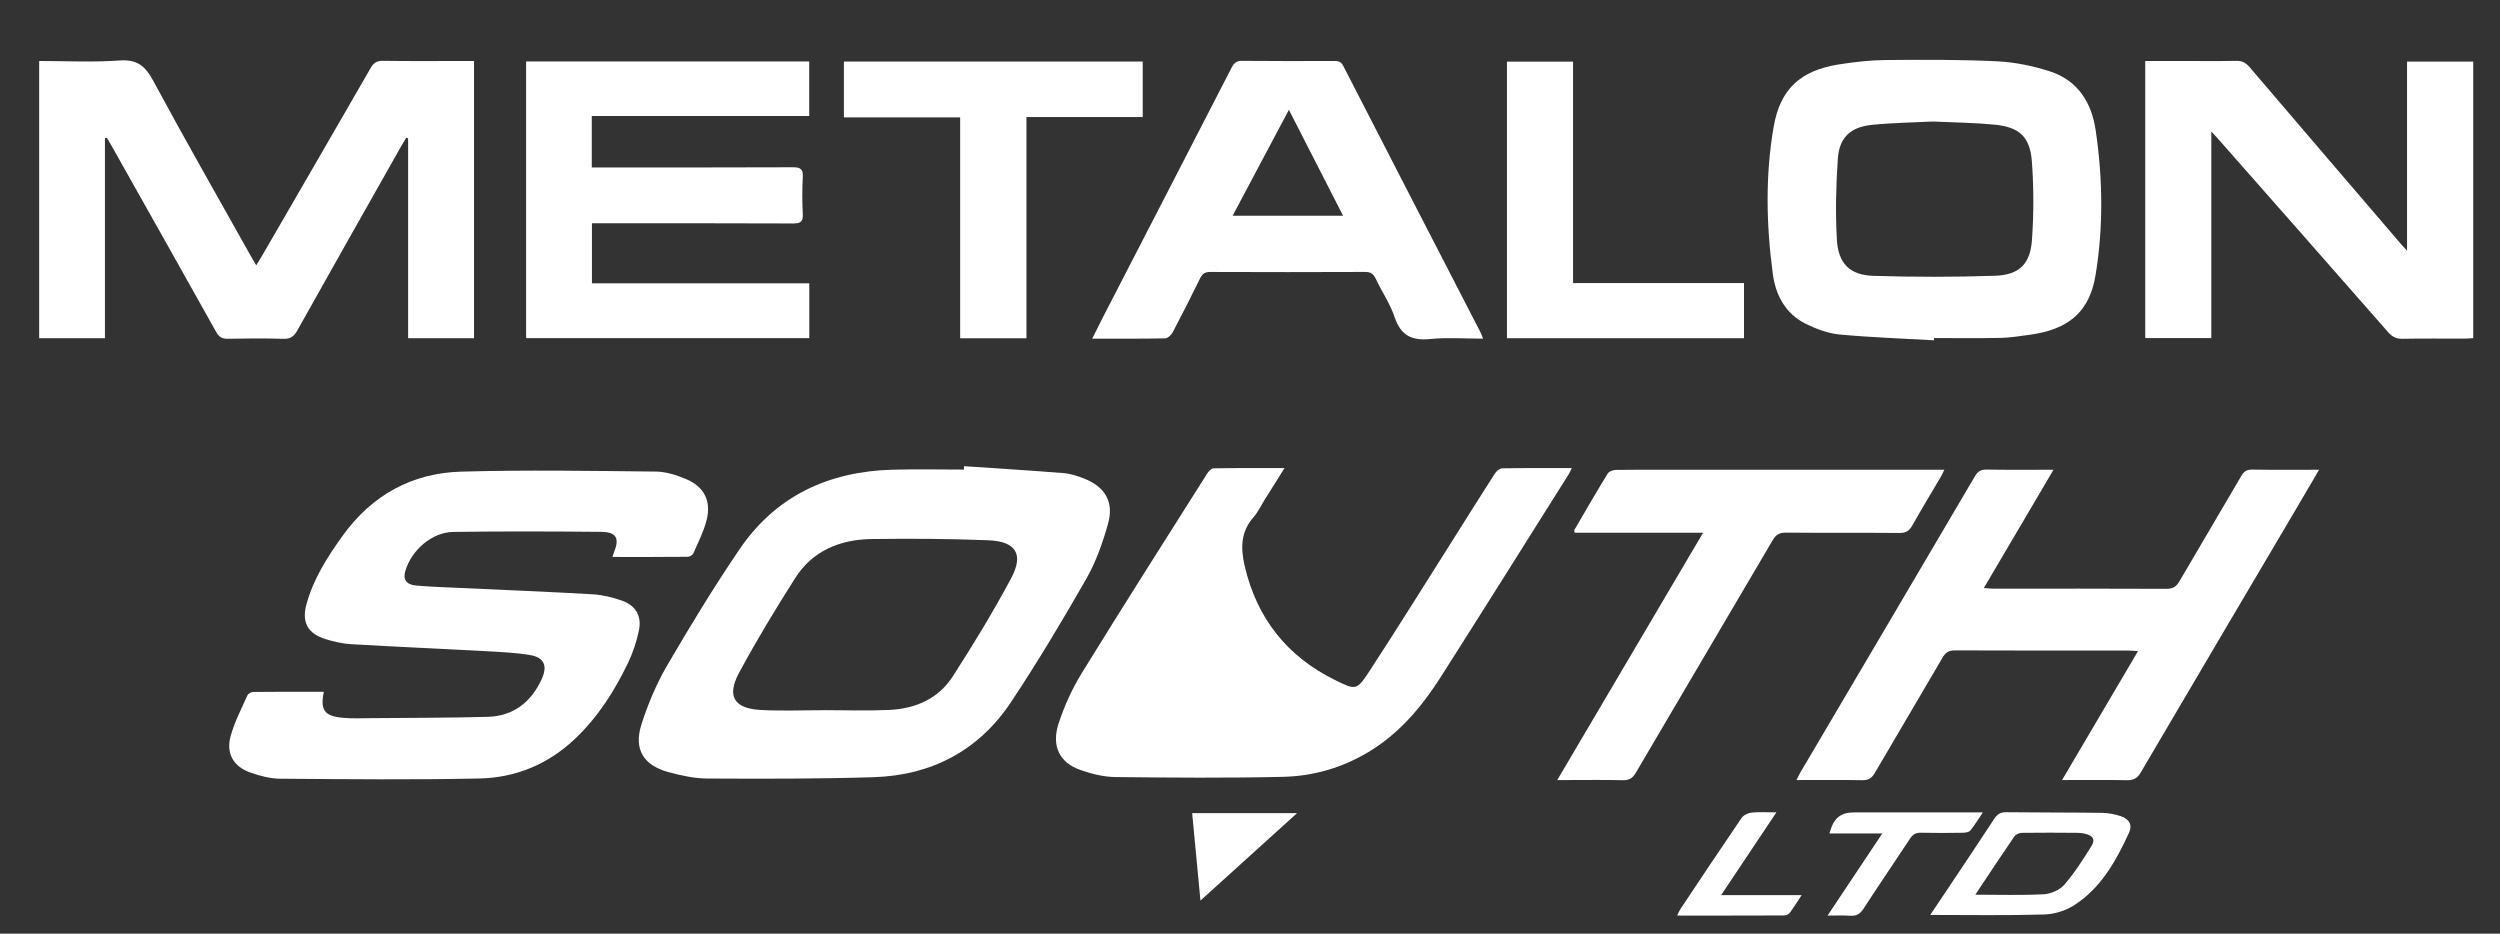
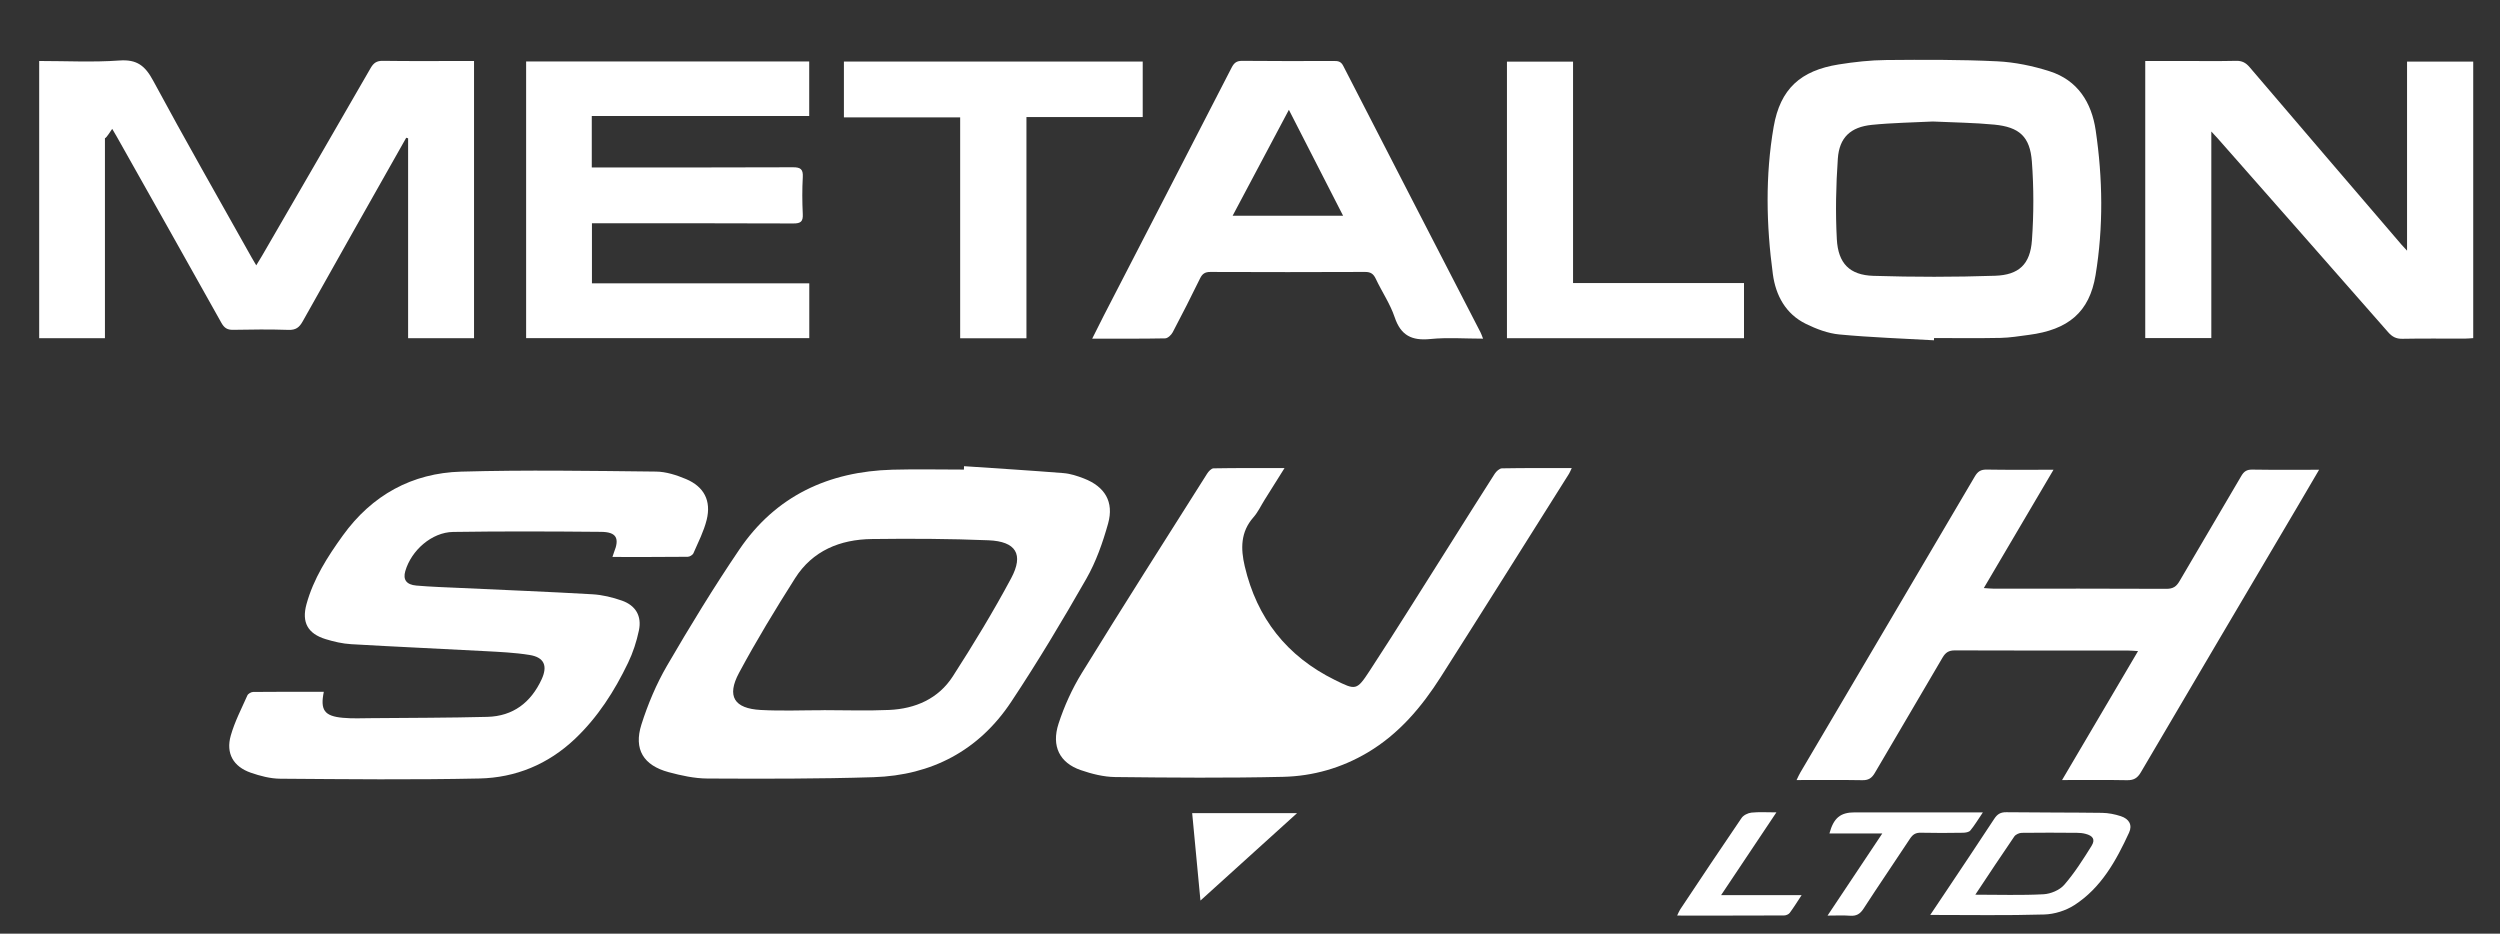
<svg xmlns="http://www.w3.org/2000/svg" version="1.1" id="Layer_1" x="0px" y="0px" width="202.5px" height="75.625px" viewBox="0 0 202.5 75.625" enable-background="new 0 0 202.5 75.625" xml:space="preserve">
  <rect x="0" y="0" width="202.5" height="75.625" fill="#333333" stroke="none" />
-   <path fill="#FFFFFF" d="M8.5,11.191v16.201H3.174V4.94c2.199,0,4.36,0.115,6.502-0.04c1.421-0.103,2.081,0.43,2.728,1.63  c2.592,4.811,5.306,9.555,7.976,14.322c0.099,0.177,0.205,0.35,0.376,0.64c0.184-0.304,0.332-0.539,0.472-0.778  c2.933-5.063,5.871-10.122,8.788-15.193c0.242-0.42,0.489-0.601,0.995-0.594C33.235,4.96,35.46,4.94,37.686,4.94h0.711v22.453h-5.34  V11.205c-0.051-0.017-0.102-0.031-0.152-0.048c-0.144,0.241-0.293,0.479-0.431,0.725c-2.8,4.955-5.606,9.907-8.386,14.873  c-0.276,0.494-0.56,0.711-1.149,0.691c-1.497-0.049-2.996-0.035-4.494-0.005c-0.475,0.009-0.717-0.161-0.947-0.572  c-2.809-5.027-5.639-10.044-8.464-15.063c-0.122-0.217-0.252-0.43-0.377-0.644C8.604,11.173,8.553,11.182,8.5,11.191" />
+   <path fill="#FFFFFF" d="M8.5,11.191v16.201H3.174V4.94c2.199,0,4.36,0.115,6.502-0.04c1.421-0.103,2.081,0.43,2.728,1.63  c2.592,4.811,5.306,9.555,7.976,14.322c0.099,0.177,0.205,0.35,0.376,0.64c0.184-0.304,0.332-0.539,0.472-0.778  c2.933-5.063,5.871-10.122,8.788-15.193c0.242-0.42,0.489-0.601,0.995-0.594C33.235,4.96,35.46,4.94,37.686,4.94h0.711v22.453h-5.34  V11.205c-0.051-0.017-0.102-0.031-0.152-0.048c-2.8,4.955-5.606,9.907-8.386,14.873  c-0.276,0.494-0.56,0.711-1.149,0.691c-1.497-0.049-2.996-0.035-4.494-0.005c-0.475,0.009-0.717-0.161-0.947-0.572  c-2.809-5.027-5.639-10.044-8.464-15.063c-0.122-0.217-0.252-0.43-0.377-0.644C8.604,11.173,8.553,11.182,8.5,11.191" />
  <path fill="#FFFFFF" d="M104.047,37.914c-0.576,0.918-1.09,1.736-1.604,2.556c-0.302,0.48-0.545,1.012-0.915,1.432  c-1.052,1.191-1.036,2.549-0.705,3.961c0.987,4.211,3.412,7.294,7.296,9.212c1.695,0.837,1.767,0.875,2.816-0.729  c2.221-3.398,4.363-6.849,6.535-10.278c1.201-1.898,2.389-3.804,3.602-5.693c0.127-0.197,0.387-0.437,0.589-0.439  c1.858-0.034,3.716-0.021,5.649-0.021c-0.092,0.192-0.142,0.334-0.22,0.458c-3.458,5.489-6.903,10.986-10.387,16.459  c-1.548,2.432-3.384,4.609-5.907,6.111c-2.116,1.26-4.438,1.924-6.859,1.98c-4.536,0.105-9.076,0.068-13.613,0.017  c-0.931-0.011-1.892-0.254-2.782-0.561c-1.7-0.583-2.396-1.926-1.802-3.758c0.464-1.429,1.105-2.838,1.893-4.117  c3.331-5.407,6.745-10.764,10.139-16.132c0.119-0.188,0.344-0.434,0.523-0.437C100.171,37.902,102.046,37.914,104.047,37.914" />
  <path fill="#FFFFFF" d="M49.607,45.114c0.055-0.165,0.083-0.271,0.125-0.372c0.469-1.148,0.201-1.651-1.047-1.662  c-3.995-0.036-7.99-0.054-11.983,0.007c-1.729,0.027-3.387,1.491-3.874,3.175c-0.198,0.683,0.082,1.099,0.9,1.169  c1.173,0.102,2.353,0.138,3.53,0.192c3.579,0.168,7.16,0.307,10.737,0.514c0.801,0.047,1.617,0.245,2.378,0.512  c1.12,0.393,1.622,1.254,1.379,2.414c-0.188,0.899-0.481,1.8-0.879,2.627c-1.096,2.28-2.444,4.398-4.3,6.158  c-2.174,2.063-4.809,3.148-7.746,3.21c-5.375,0.114-10.755,0.058-16.132,0.018c-0.797-0.006-1.622-0.223-2.383-0.487  c-1.415-0.493-2.028-1.566-1.621-3.005c0.318-1.121,0.866-2.179,1.343-3.251c0.063-0.142,0.308-0.283,0.471-0.285  c1.905-0.02,3.81-0.013,5.723-0.013c-0.303,1.478,0.041,1.971,1.54,2.107c0.765,0.071,1.542,0.035,2.314,0.029  c3.13-0.027,6.263-0.025,9.392-0.105c2.085-0.054,3.524-1.161,4.393-3.031c0.51-1.1,0.219-1.792-0.975-1.984  c-1.203-0.194-2.432-0.246-3.653-0.312c-3.6-0.195-7.203-0.351-10.802-0.561c-0.694-0.04-1.394-0.203-2.061-0.408  c-1.451-0.446-1.954-1.361-1.552-2.83c0.566-2.066,1.706-3.847,2.943-5.562c2.356-3.269,5.604-5.064,9.588-5.176  c5.259-0.147,10.525-0.06,15.787-0.004c0.812,0.009,1.66,0.285,2.421,0.604c1.468,0.618,2.059,1.761,1.677,3.304  c-0.231,0.935-0.685,1.815-1.072,2.705c-0.062,0.142-0.303,0.288-0.462,0.289C53.69,45.121,51.674,45.114,49.607,45.114" />
  <path fill="#FFFFFF" d="M78.087,37.761c2.689,0.183,5.379,0.346,8.065,0.562c0.554,0.044,1.112,0.229,1.637,0.431  c1.708,0.66,2.458,1.897,1.966,3.657c-0.43,1.536-0.974,3.088-1.761,4.466c-1.932,3.383-3.937,6.734-6.092,9.979  c-2.613,3.935-6.434,5.947-11.132,6.096c-4.486,0.141-8.978,0.131-13.468,0.109c-1.049-0.005-2.119-0.24-3.141-0.515  c-2.036-0.547-2.842-1.847-2.207-3.855c0.522-1.648,1.21-3.283,2.079-4.777c1.858-3.191,3.785-6.352,5.857-9.406  c2.947-4.342,7.23-6.321,12.404-6.462c1.926-0.053,3.855-0.009,5.783-0.009C78.08,37.944,78.083,37.853,78.087,37.761   M66.718,57.527v-0.005c1.768,0,3.539,0.063,5.303-0.016c2.123-0.095,3.989-0.906,5.16-2.726c1.665-2.589,3.271-5.228,4.722-7.94  c1.04-1.945,0.392-2.986-1.836-3.077c-3.148-0.128-6.303-0.141-9.454-0.101c-2.561,0.034-4.793,0.937-6.214,3.179  c-1.588,2.506-3.134,5.046-4.536,7.658c-1.021,1.9-0.396,2.892,1.756,3.009C63.314,57.6,65.018,57.527,66.718,57.527" />
  <path fill="#FFFFFF" d="M166.334,38.049c-1.916,3.25-3.754,6.37-5.646,9.584c0.325,0.021,0.54,0.046,0.755,0.047  c4.679,0.002,9.354-0.009,14.033,0.015c0.53,0.003,0.808-0.179,1.065-0.622c1.654-2.843,3.344-5.666,4.998-8.509  c0.221-0.382,0.45-0.534,0.9-0.526c1.764,0.028,3.527,0.012,5.408,0.012c-0.61,1.041-1.164,1.993-1.725,2.941  c-4.242,7.189-8.492,14.374-12.718,21.574c-0.282,0.48-0.588,0.642-1.128,0.631c-1.695-0.032-3.393-0.012-5.249-0.012  c2.079-3.53,4.084-6.933,6.154-10.446c-0.331-0.018-0.563-0.043-0.798-0.043c-4.676-0.002-9.354,0.007-14.031-0.013  c-0.5-0.002-0.764,0.167-1.012,0.593c-1.813,3.117-3.661,6.214-5.478,9.33c-0.247,0.423-0.513,0.601-1.015,0.591  c-1.741-0.031-3.482-0.012-5.325-0.012c0.132-0.267,0.207-0.446,0.306-0.612c4.711-7.99,9.43-15.979,14.131-23.977  c0.235-0.401,0.482-0.566,0.957-0.558C162.682,38.066,164.445,38.049,166.334,38.049" />
  <path fill="#FFFFFF" d="M173.766,4.94h3.068c1.432,0,2.862,0.021,4.291-0.012c0.482-0.011,0.786,0.153,1.092,0.511  c4.094,4.802,8.203,9.591,12.309,14.382c0.102,0.117,0.21,0.228,0.445,0.483V4.989h5.36v22.399c-0.219,0.013-0.457,0.039-0.694,0.04  c-1.682,0.003-3.361-0.019-5.041,0.014c-0.509,0.011-0.832-0.165-1.158-0.536c-4.592-5.239-9.199-10.467-13.805-15.696  c-0.133-0.15-0.272-0.294-0.516-0.557v16.729h-5.352V4.94z" />
  <path fill="#FFFFFF" d="M156.65,27.563c-2.555-0.146-5.118-0.231-7.666-0.472c-0.922-0.086-1.857-0.443-2.7-0.854  c-1.646-0.804-2.452-2.312-2.683-4.034c-0.535-3.972-0.619-7.974,0.065-11.93c0.533-3.079,2.181-4.559,5.267-5.053  c1.273-0.202,2.569-0.347,3.855-0.358c2.996-0.028,5.996-0.039,8.986,0.104c1.43,0.069,2.885,0.372,4.252,0.809  c2.267,0.724,3.394,2.528,3.725,4.78c0.574,3.902,0.631,7.836-0.01,11.729c-0.496,3.014-2.219,4.427-5.406,4.842  c-0.764,0.1-1.529,0.229-2.298,0.244c-1.792,0.036-3.586,0.012-5.379,0.012L156.65,27.563z M156.559,9.842  c-1.588,0.081-3.269,0.103-4.935,0.271c-1.728,0.175-2.64,1.021-2.76,2.739c-0.151,2.167-0.197,4.354-0.081,6.521  c0.105,1.969,1.042,2.91,2.962,2.97c3.282,0.102,6.571,0.103,9.854-0.007c1.938-0.063,2.85-0.938,2.987-2.868  c0.152-2.118,0.154-4.266-0.004-6.384c-0.151-2.022-1.021-2.793-3.045-2.99C159.916,9.937,158.281,9.923,156.559,9.842" />
  <path fill="#FFFFFF" d="M42.616,4.978h22.93v4.417H47.934v4.167h0.828c5.154,0,10.309,0.011,15.462-0.013  c0.619-0.003,0.836,0.152,0.802,0.792c-0.054,0.996-0.05,1.999-0.001,2.995c0.029,0.603-0.158,0.767-0.761,0.764  c-5.153-0.023-10.308-0.014-15.462-0.014h-0.855v4.866h17.605v4.436H42.616V4.978z" />
  <path fill="#FFFFFF" d="M120.127,27.431c-1.477,0-2.888-0.11-4.274,0.03c-1.49,0.148-2.386-0.28-2.884-1.763  c-0.364-1.084-1.035-2.063-1.527-3.108c-0.189-0.404-0.411-0.565-0.872-0.563c-4.177,0.019-8.355,0.017-12.533,0.001  c-0.424-0.001-0.647,0.142-0.831,0.521c-0.717,1.466-1.455,2.923-2.217,4.365c-0.115,0.219-0.4,0.489-0.612,0.493  c-1.927,0.038-3.855,0.022-5.909,0.022c0.342-0.681,0.636-1.28,0.941-1.872c3.451-6.69,6.907-13.377,10.347-20.072  c0.201-0.391,0.403-0.562,0.867-0.557c2.475,0.027,4.95,0.016,7.424,0.01c0.33-0.001,0.566,0.028,0.754,0.394  c3.695,7.2,7.41,14.392,11.119,21.587C119.989,27.051,120.035,27.196,120.127,27.431 M108.791,17.475  c-1.455-2.843-2.869-5.606-4.391-8.58c-1.574,2.964-3.045,5.733-4.557,8.58H108.791z" />
-   <path fill="#FFFFFF" d="M137.949,43.153h-10.405c-0.011-0.112-0.041-0.19-0.017-0.233c0.892-1.529,1.776-3.062,2.701-4.569  c0.105-0.172,0.436-0.285,0.665-0.289c1.408-0.025,2.815-0.013,4.224-0.013h21.525h0.85c-0.113,0.229-0.187,0.404-0.281,0.564  c-0.77,1.312-1.563,2.608-2.305,3.935c-0.252,0.449-0.529,0.627-1.063,0.622c-3.064-0.029-6.131,0-9.196-0.028  c-0.528-0.004-0.804,0.174-1.065,0.622c-3.686,6.28-7.396,12.545-11.079,18.825c-0.267,0.455-0.55,0.621-1.073,0.607  c-1.497-0.036-2.996-0.013-4.495-0.013h-0.798C130.094,56.476,133.978,49.888,137.949,43.153" />
  <polygon fill="#FFFFFF" points="83.142,27.4 77.774,27.4 77.774,9.508 68.357,9.508 68.357,4.986 92.56,4.986 92.56,9.481   83.142,9.481 " />
  <polygon fill="#FFFFFF" points="127.417,22.927 141.264,22.927 141.264,27.394 122.063,27.394 122.063,4.993 127.417,4.993 " />
  <path fill="#FFFFFF" d="M156.349,74.11c0.463-0.69,0.866-1.288,1.265-1.887c1.309-1.962,2.624-3.918,3.915-5.891  c0.247-0.38,0.509-0.549,0.979-0.542c2.584,0.032,5.172,0.016,7.757,0.051c0.511,0.007,1.04,0.111,1.526,0.271  c0.666,0.221,0.951,0.708,0.664,1.33c-1.048,2.276-2.261,4.476-4.436,5.875c-0.691,0.445-1.607,0.733-2.43,0.757  C162.556,74.163,159.518,74.11,156.349,74.11 M160,72.47c1.922,0,3.729,0.061,5.528-0.035c0.58-0.031,1.302-0.335,1.673-0.762  c0.838-0.966,1.534-2.063,2.213-3.154c0.322-0.518,0.121-0.822-0.492-0.979c-0.217-0.057-0.447-0.08-0.672-0.081  c-1.494-0.011-2.99-0.021-4.484,0.001c-0.208,0.002-0.494,0.13-0.607,0.294C162.109,69.282,161.09,70.832,160,72.47" />
  <path fill="#FFFFFF" d="M148.031,74.163c1.511-2.268,2.938-4.408,4.436-6.654h-4.283c0.344-1.267,0.893-1.707,2.055-1.707  c3.154,0,6.309,0,9.464,0h0.911c-0.383,0.566-0.667,1.045-1.018,1.469c-0.111,0.137-0.396,0.179-0.603,0.182  c-1.135,0.017-2.271,0.026-3.403-0.002c-0.418-0.012-0.656,0.14-0.879,0.479c-1.246,1.896-2.531,3.766-3.762,5.669  c-0.285,0.443-0.59,0.612-1.1,0.574C149.295,74.131,148.735,74.163,148.031,74.163" />
  <path fill="#FFFFFF" d="M139.409,72.506h6.522c-0.366,0.556-0.645,1.012-0.963,1.438c-0.09,0.119-0.301,0.208-0.455,0.208  c-2.854,0.013-5.709,0.009-8.664,0.009c0.106-0.217,0.164-0.373,0.254-0.508c1.646-2.47,3.287-4.942,4.962-7.394  c0.155-0.229,0.519-0.406,0.803-0.437c0.619-0.064,1.248-0.02,2.021-0.02C142.375,68.066,140.947,70.204,139.409,72.506" />
  <path fill="#FFFFFF" d="M97.236,72.946c-0.231-2.439-0.448-4.729-0.67-7.082h8.496C102.427,68.249,99.884,70.55,97.236,72.946" />
</svg>